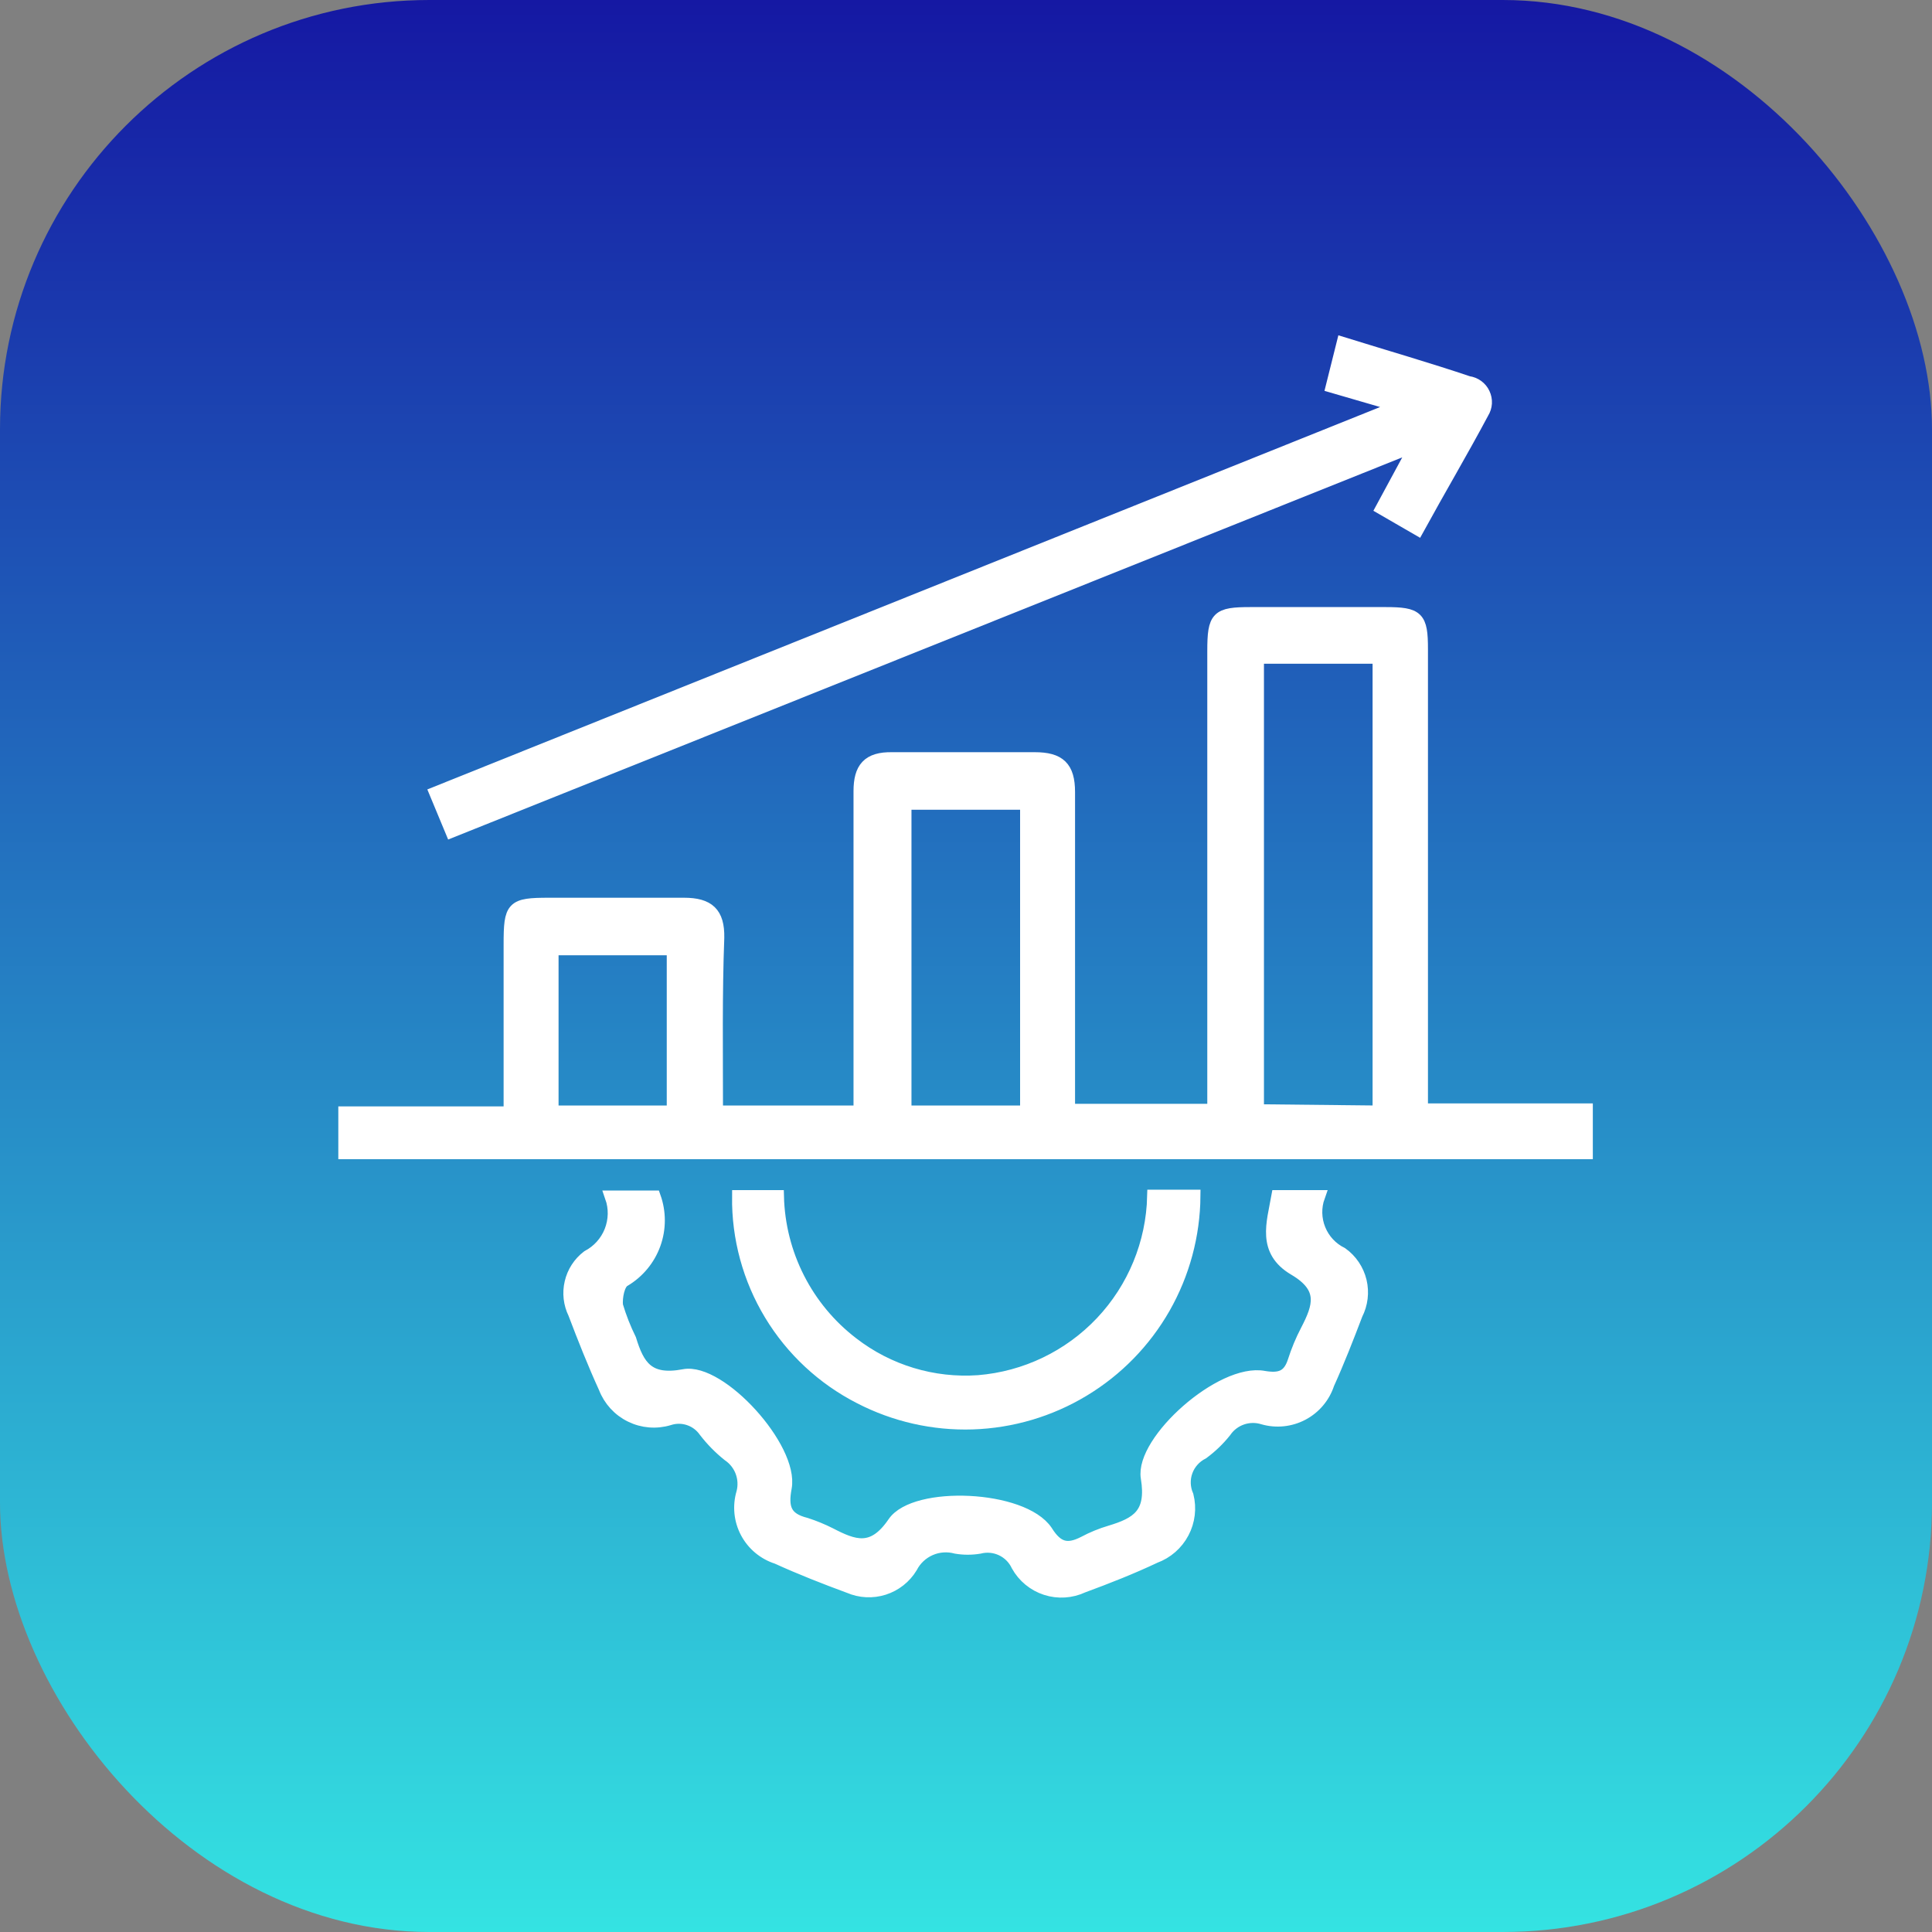
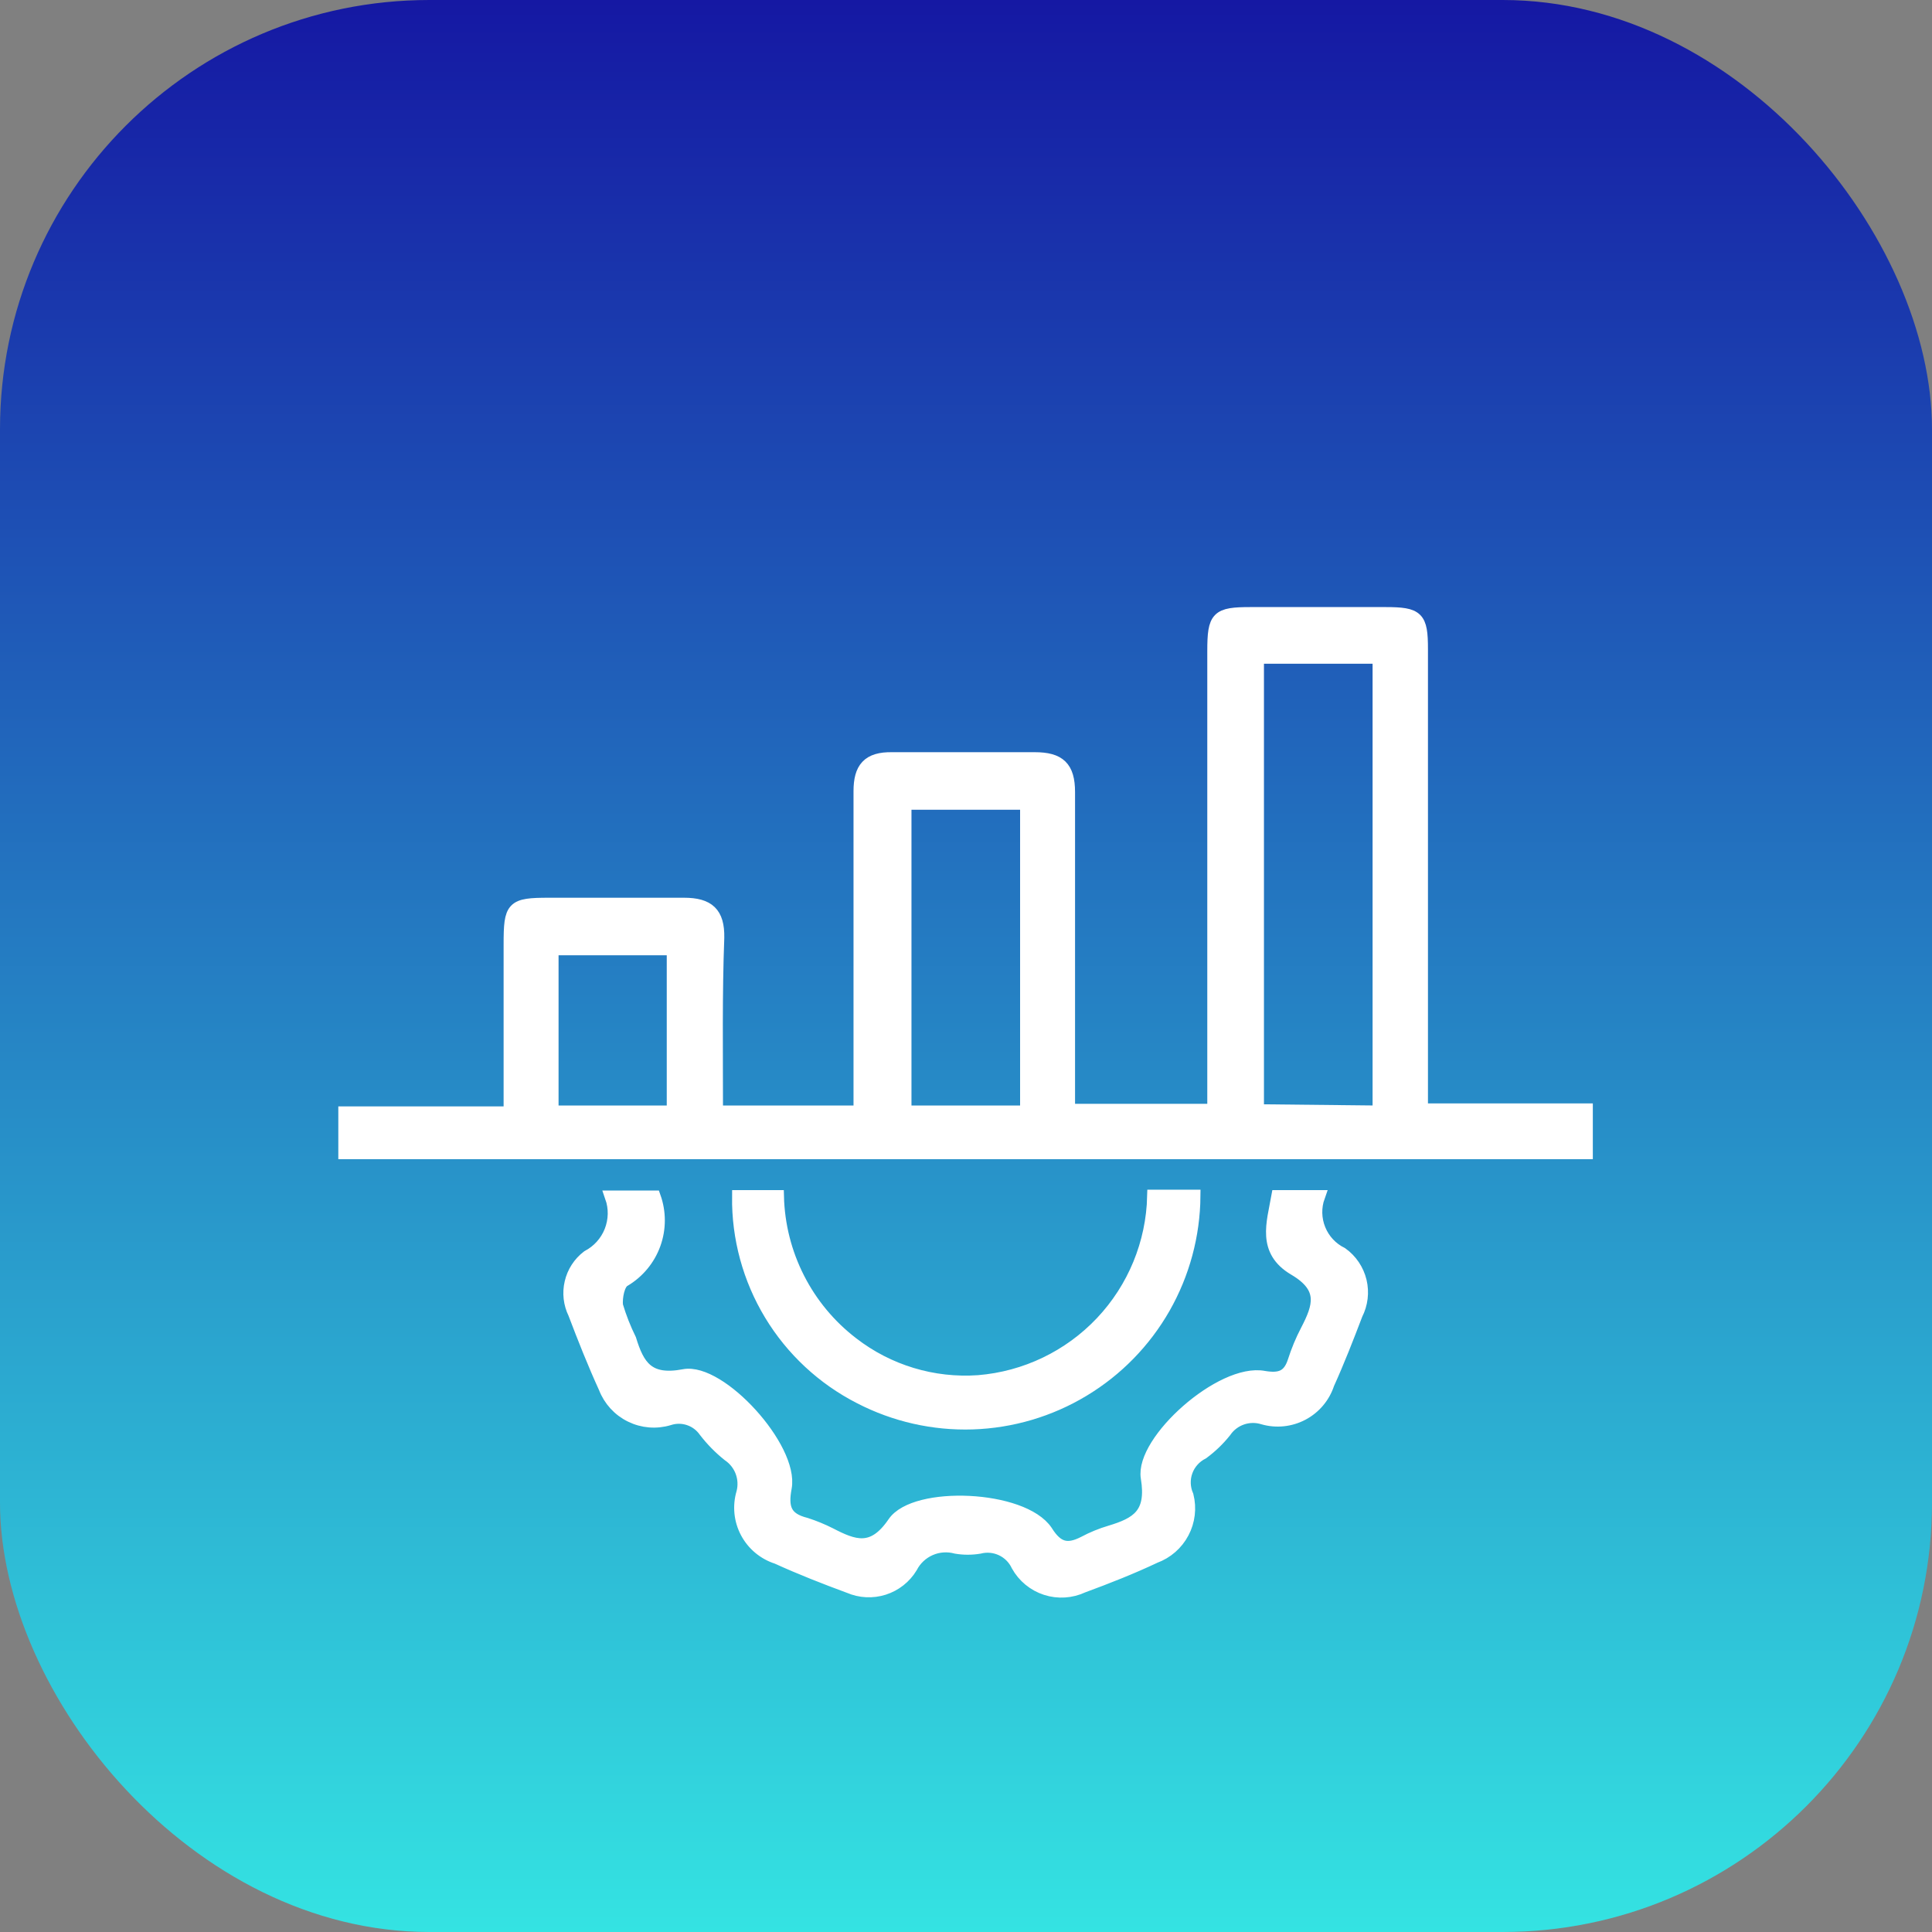
<svg xmlns="http://www.w3.org/2000/svg" width="45" height="45" viewBox="0 0 45 45" fill="none">
  <rect x="0" y="0" width="45" height="45" fill="#808080" stroke="none" />
  <rect width="45" height="45" rx="10" fill="url(#paint0_linear_2191_6005)" />
  <path d="M16.69 25.9H20.03V25.2C20.03 22.95 20.03 20.69 20.03 18.43C20.03 17.9 20.22 17.66 20.78 17.67C21.88 17.67 22.99 17.67 24.1 17.67C24.67 17.67 24.89 17.87 24.89 18.45C24.89 20.68 24.89 22.92 24.89 25.16V25.86H28.27V15.17C28.27 14.37 28.35 14.29 29.13 14.29H32.27C33.02 14.29 33.11 14.38 33.11 15.12C33.11 18.47 33.11 21.81 33.11 25.12V25.85H36.95V26.85H8.03V25.92H11.88V22C11.88 21.12 11.93 21.06 12.79 21.06C13.79 21.06 14.89 21.06 15.93 21.06C16.5 21.06 16.73 21.27 16.72 21.84C16.67 23.16 16.69 24.49 16.69 25.9ZM32.12 25.9V15.31H29.29V25.87L32.12 25.9ZM23.91 25.9V18.71H21.08V25.9H23.91ZM15.68 25.9V22.1H12.86V25.9H15.68Z" fill="white" stroke="white" stroke-width="0.3" />
  <path d="M29.761 27.87H30.711C30.622 28.119 30.628 28.393 30.728 28.638C30.827 28.883 31.013 29.083 31.251 29.2C31.467 29.355 31.62 29.583 31.683 29.842C31.745 30.101 31.712 30.373 31.591 30.61C31.381 31.16 31.171 31.7 30.931 32.23C30.832 32.533 30.619 32.786 30.337 32.935C30.055 33.084 29.727 33.118 29.421 33.03C29.259 32.979 29.085 32.982 28.924 33.038C28.764 33.094 28.626 33.2 28.531 33.34C28.38 33.529 28.205 33.697 28.011 33.84C27.834 33.929 27.697 34.082 27.63 34.268C27.563 34.454 27.571 34.659 27.651 34.84C27.723 35.128 27.687 35.432 27.548 35.694C27.41 35.956 27.179 36.158 26.901 36.26C26.351 36.52 25.791 36.74 25.221 36.95C24.952 37.076 24.646 37.096 24.364 37.005C24.082 36.914 23.845 36.719 23.701 36.46C23.625 36.297 23.494 36.166 23.331 36.089C23.169 36.013 22.985 35.995 22.811 36.04C22.632 36.07 22.449 36.07 22.271 36.04C22.069 35.985 21.855 36 21.664 36.084C21.473 36.168 21.316 36.315 21.221 36.5C21.077 36.738 20.852 36.915 20.587 37C20.322 37.084 20.036 37.07 19.781 36.96C19.211 36.75 18.651 36.53 18.101 36.28C17.796 36.183 17.542 35.971 17.392 35.689C17.242 35.406 17.21 35.076 17.301 34.77C17.344 34.607 17.335 34.435 17.276 34.277C17.217 34.12 17.11 33.984 16.971 33.89C16.765 33.726 16.581 33.538 16.421 33.33C16.329 33.199 16.198 33.101 16.047 33.051C15.896 33 15.732 33 15.581 33.05C15.286 33.139 14.969 33.113 14.692 32.977C14.416 32.842 14.201 32.607 14.091 32.32C13.831 31.75 13.601 31.17 13.381 30.59C13.272 30.368 13.243 30.115 13.3 29.875C13.356 29.634 13.494 29.421 13.691 29.27C13.934 29.143 14.124 28.933 14.225 28.678C14.326 28.422 14.332 28.139 14.241 27.88H15.241C15.367 28.235 15.367 28.622 15.239 28.976C15.111 29.33 14.864 29.628 14.541 29.82C14.401 29.89 14.341 30.22 14.361 30.41C14.442 30.681 14.546 30.946 14.671 31.2C14.861 31.82 15.091 32.2 15.931 32.04C16.771 31.88 18.461 33.73 18.291 34.65C18.201 35.13 18.291 35.38 18.771 35.5C18.963 35.562 19.15 35.639 19.331 35.73C19.891 36.02 20.331 36.19 20.821 35.47C21.311 34.75 23.821 34.85 24.371 35.67C24.621 36.07 24.861 36.13 25.251 35.93C25.445 35.826 25.649 35.743 25.861 35.68C26.491 35.49 26.861 35.27 26.721 34.42C26.581 33.57 28.451 31.89 29.441 32.08C29.801 32.14 30.021 32.08 30.141 31.71C30.22 31.462 30.32 31.221 30.441 30.99C30.731 30.43 30.881 29.99 30.151 29.56C29.421 29.13 29.651 28.49 29.761 27.87Z" fill="white" stroke="white" stroke-width="0.3" />
-   <path d="M32.44 9.41L31.03 9L31.28 8C32.28 8.31 33.28 8.6 34.2 8.91C34.277 8.92 34.349 8.949 34.412 8.995C34.474 9.04 34.524 9.1 34.556 9.17C34.589 9.24 34.604 9.316 34.6 9.393C34.595 9.47 34.571 9.545 34.53 9.61C34.05 10.51 33.53 11.39 33.02 12.32L32.19 11.84L32.99 10.36L10.52 19.36L10.15 18.47L32.45 9.52L32.44 9.41Z" fill="white" stroke="white" stroke-width="0.3" />
  <path d="M26.87 27.86H27.811C27.803 28.771 27.562 29.665 27.111 30.457C26.66 31.248 26.013 31.911 25.232 32.381C24.452 32.852 23.564 33.114 22.654 33.144C21.743 33.173 20.84 32.969 20.03 32.55C19.17 32.111 18.449 31.44 17.949 30.613C17.449 29.786 17.19 28.836 17.201 27.87H18.11C18.127 28.534 18.292 29.185 18.593 29.777C18.894 30.369 19.324 30.886 19.851 31.29C20.688 31.938 21.734 32.255 22.791 32.18C23.884 32.091 24.906 31.601 25.66 30.803C26.413 30.005 26.844 28.957 26.87 27.86Z" fill="white" stroke="white" stroke-width="0.3" />
  <defs>
    <linearGradient id="paint0_linear_2191_6005" x1="22.5" y1="0" x2="22.5" y2="45" gradientUnits="userSpaceOnUse">
      <stop stop-color="#1518A3" />
      <stop offset="1" stop-color="#34E3E2" />
    </linearGradient>
  </defs>
</svg>